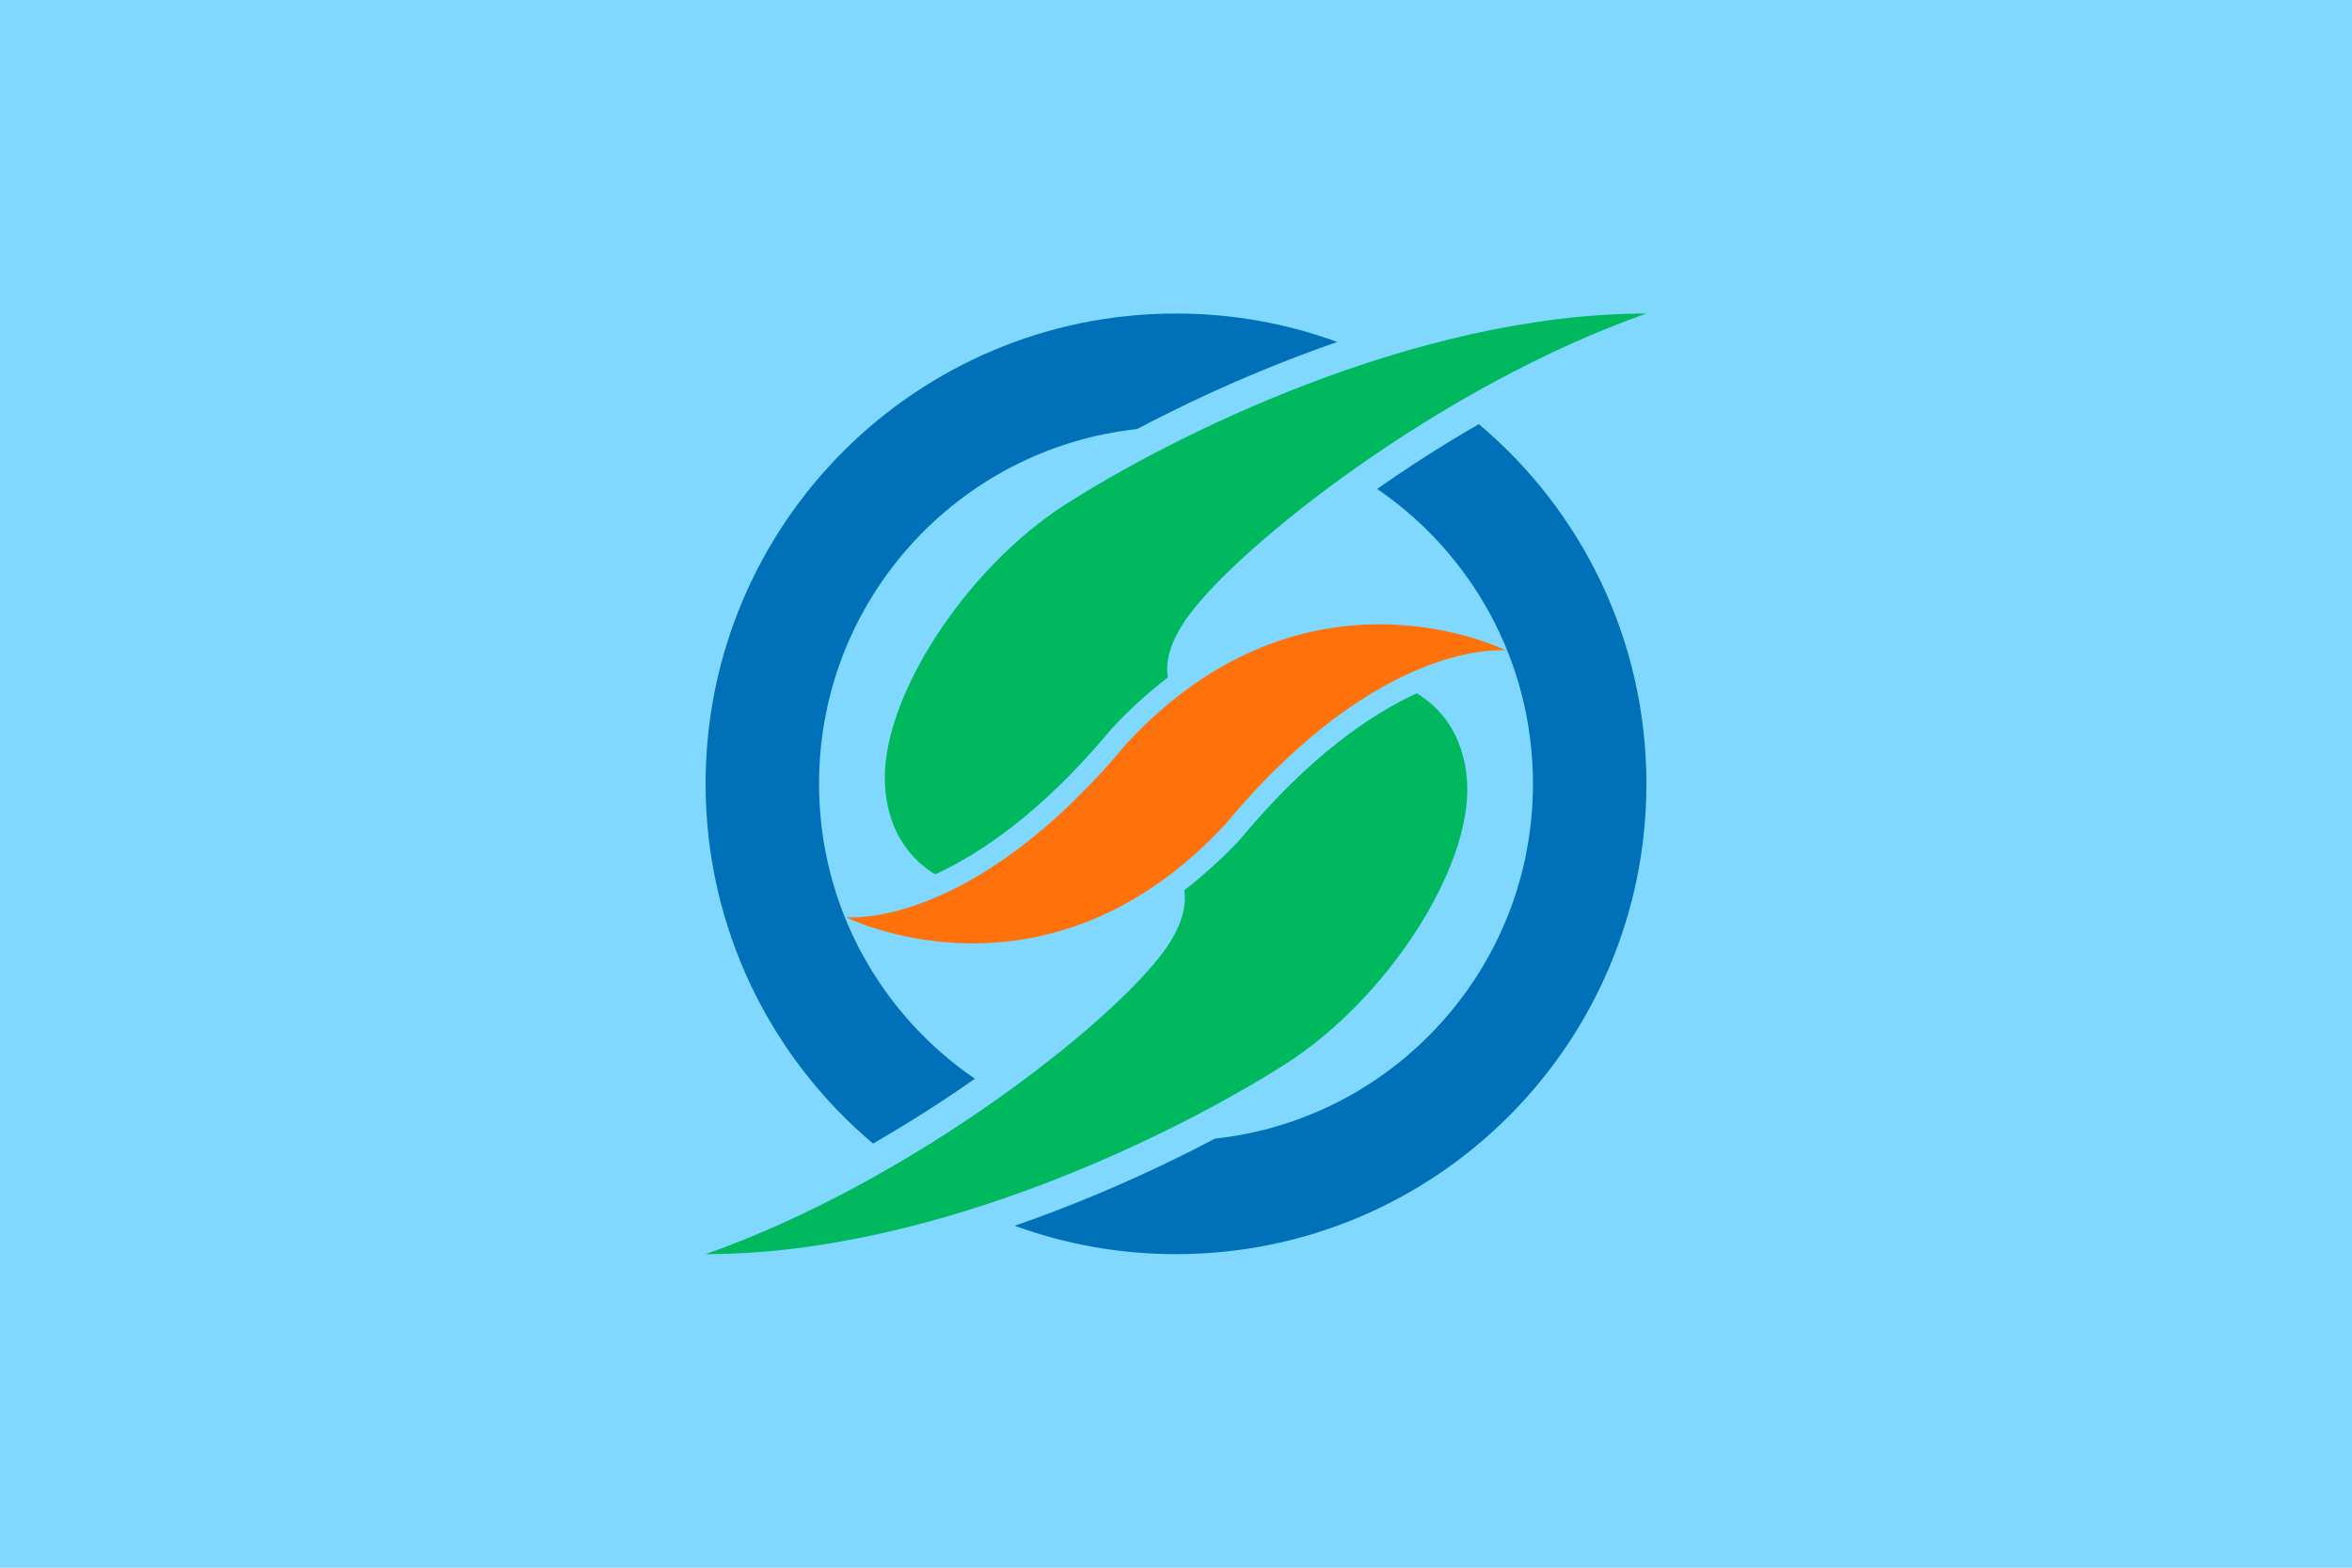
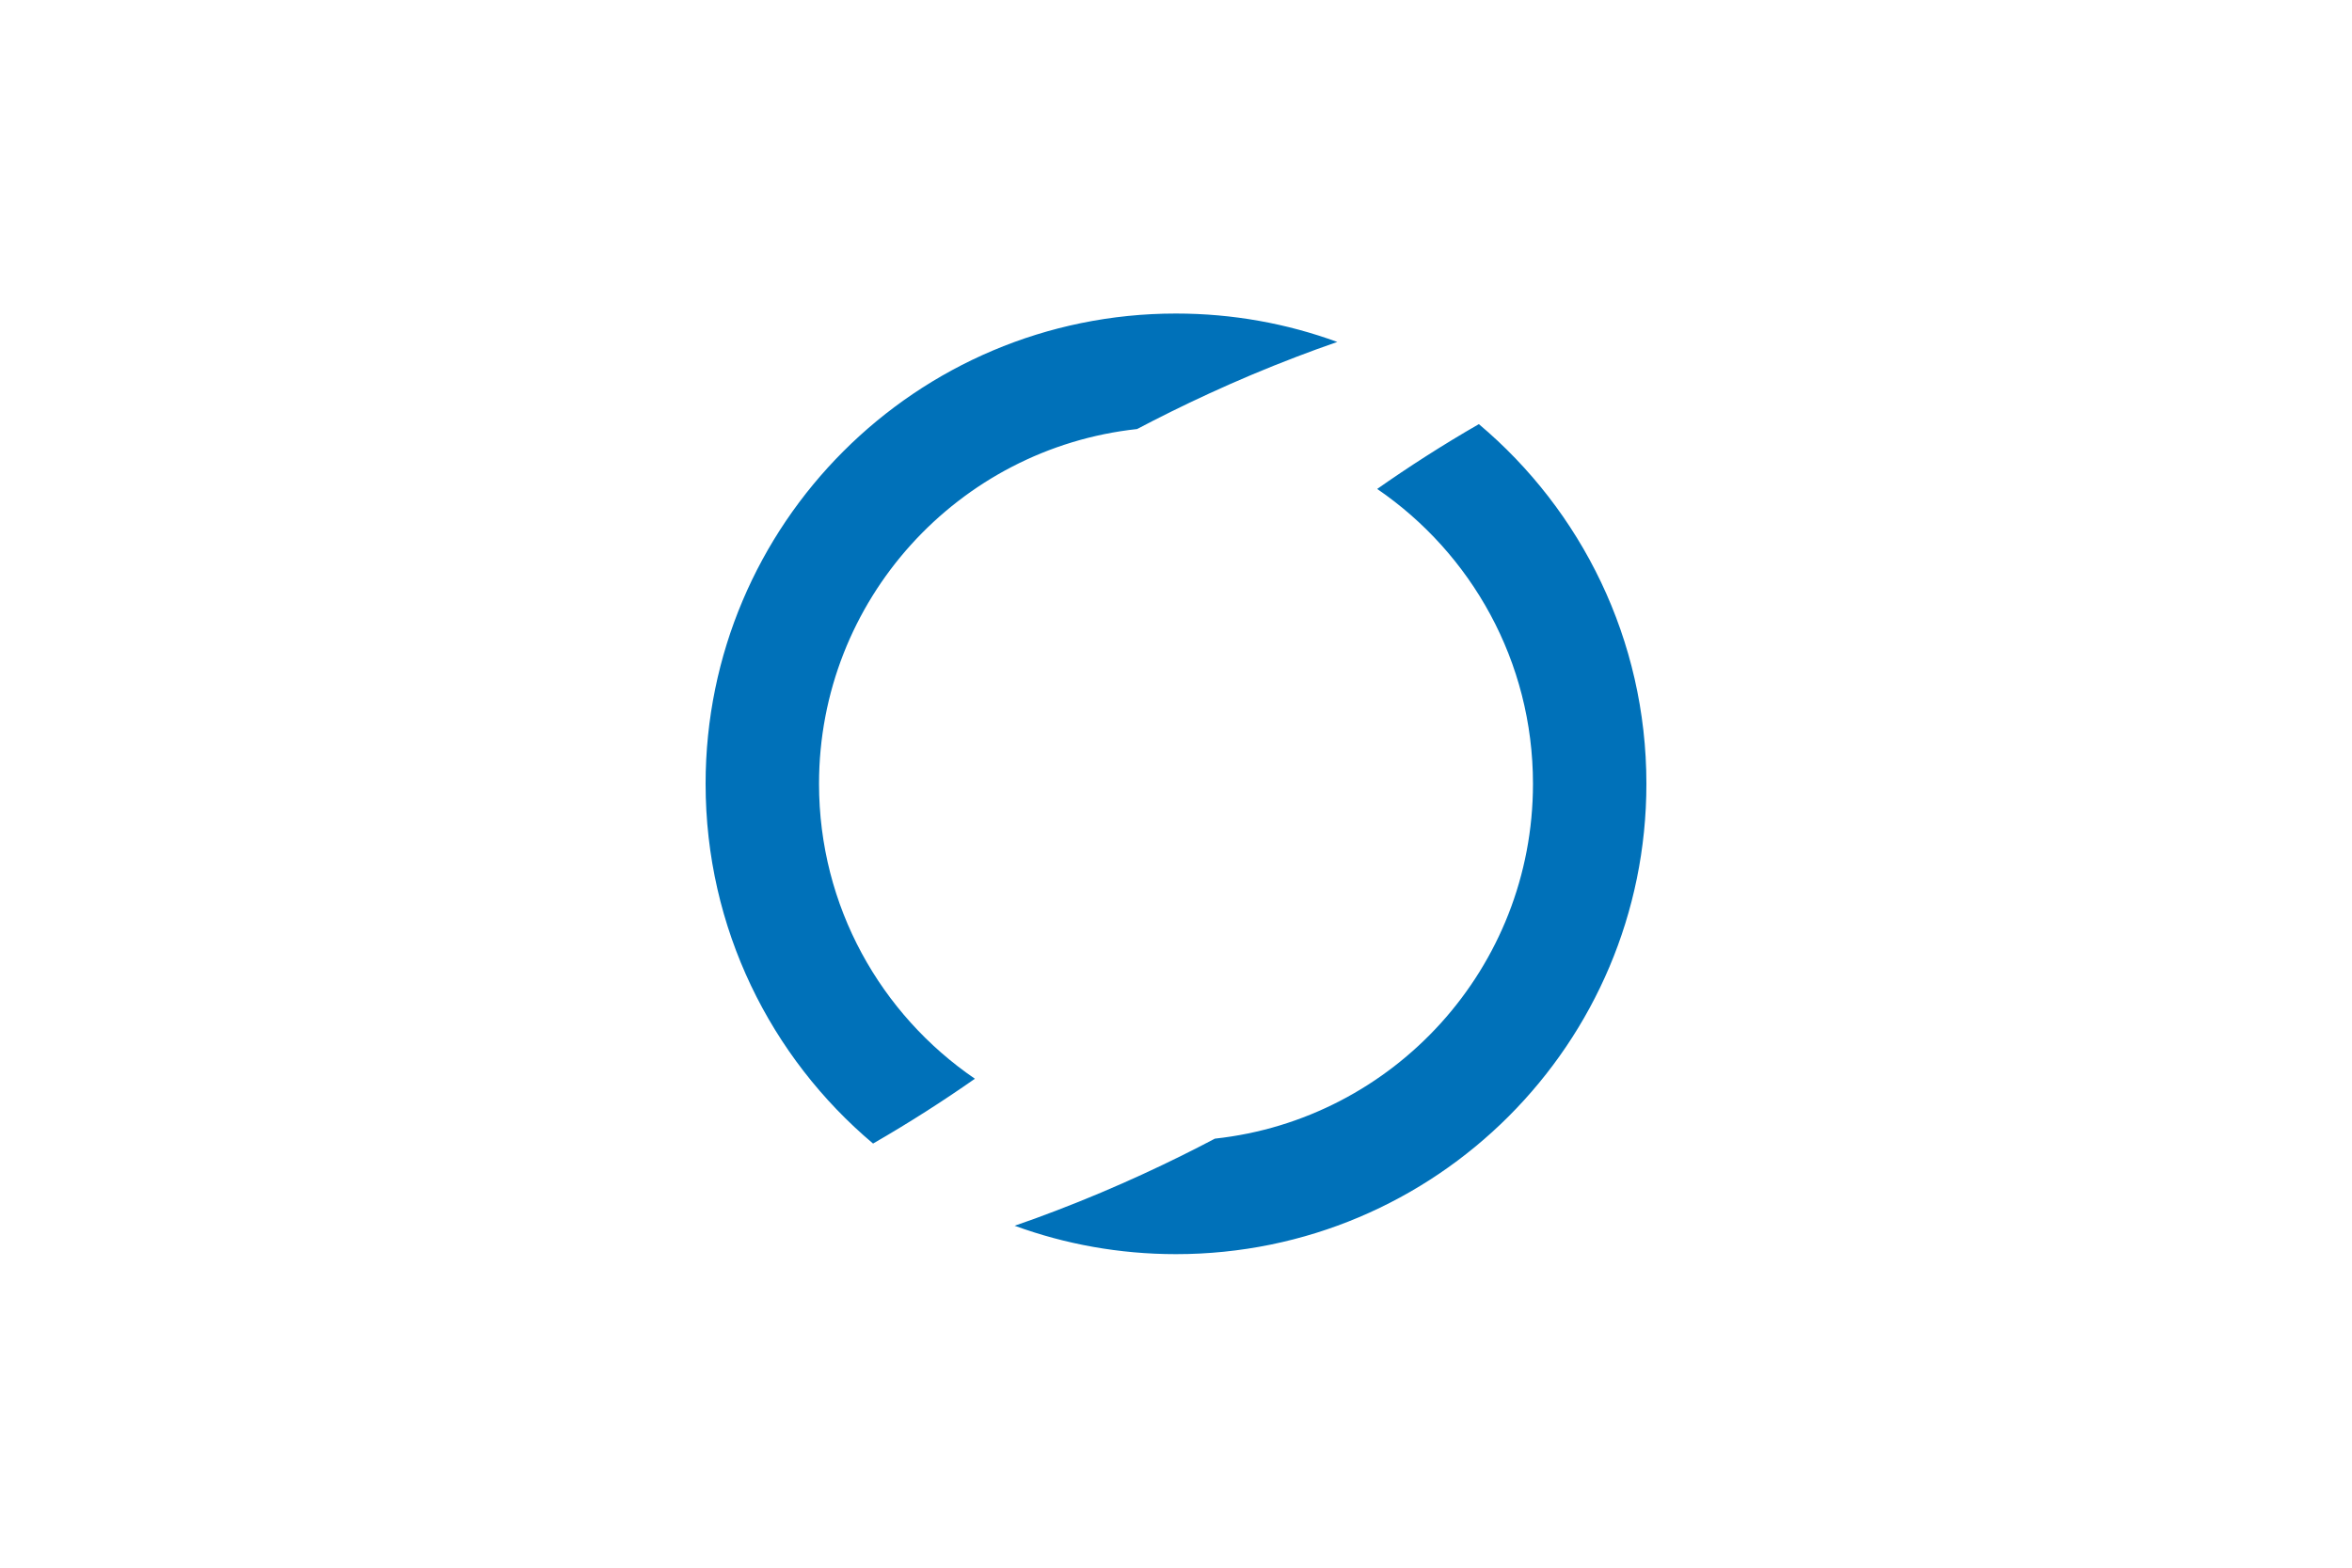
<svg xmlns="http://www.w3.org/2000/svg" width="900" height="600">
-   <path d="M0 0H900V600H0z" fill="#80d8fe" />
  <path d="m 565.888,162.327 c -13.829,7.955 -26.954,16.414 -38.904,24.806 35.983,24.604 59.614,65.958 59.614,112.85 0,70.422 -53.27,128.392 -121.712,135.81 -16.246,8.559 -36.99,18.495 -61.024,27.659 -5.236,2.014 -10.406,3.894 -15.608,5.673 C 407.522,476.173 428.333,480 449.983,480 549.407,480 630,399.407 630,299.983 630,244.766 605.094,195.323 565.888,162.327 M 334.078,437.673 c 13.863,-7.989 26.987,-16.414 38.971,-24.806 -36.017,-24.604 -59.648,-65.958 -59.648,-112.884 0,-70.389 53.27,-128.358 121.712,-135.776 16.246,-8.559 36.99,-18.495 61.024,-27.659 5.236,-2.014 10.439,-3.894 15.575,-5.673 C 492.478,123.827 471.701,120 449.983,120 350.627,120 270,200.593 270,299.983 c 0,55.25 24.906,104.694 64.078,137.689" fill="#0071b9" />
-   <path d="m 542.123,265.343 c -17.723,8.19 -41.119,24.134 -67.066,55.284 l -0.134,0.168 -0.134,0.202 c -7.183,7.687 -14.434,14.199 -21.617,19.703 0.84,5.471 -0.436,13.326 -7.989,23.597 -20.14,27.558 -96.504,88.011 -175.183,115.703 89.287,0 182.87,-47.765 222.311,-73.041 38.366,-24.604 70.959,-74.752 69.08,-107.48 -1.108,-19.301 -11.211,-29.236 -19.267,-34.137 M 357.877,334.657 c 17.723,-8.19 41.152,-24.134 67.099,-55.284 l 0.101,-0.201 0.168,-0.134 c 7.15,-7.72 14.4,-14.232 21.617,-19.737 -0.873,-5.471 0.403,-13.326 7.922,-23.631 20.174,-27.491 96.571,-87.978 175.217,-115.67 -89.287,0 -182.836,47.765 -222.277,73.041 -38.4,24.571 -70.993,74.719 -69.08,107.48 1.141,19.301 11.178,29.236 19.234,34.137" fill="#00b95f" />
-   <path d="m 576.193,248.962 c 0,0 -47.597,-5.27 -107.346,66.562 -68.778,74.048 -145.108,35.513 -145.108,35.513 h 0.069 c 0,0 47.631,5.27 107.346,-66.529 68.778,-74.081 145.108,-35.547 145.108,-35.547" fill="#ff710a" />
</svg>